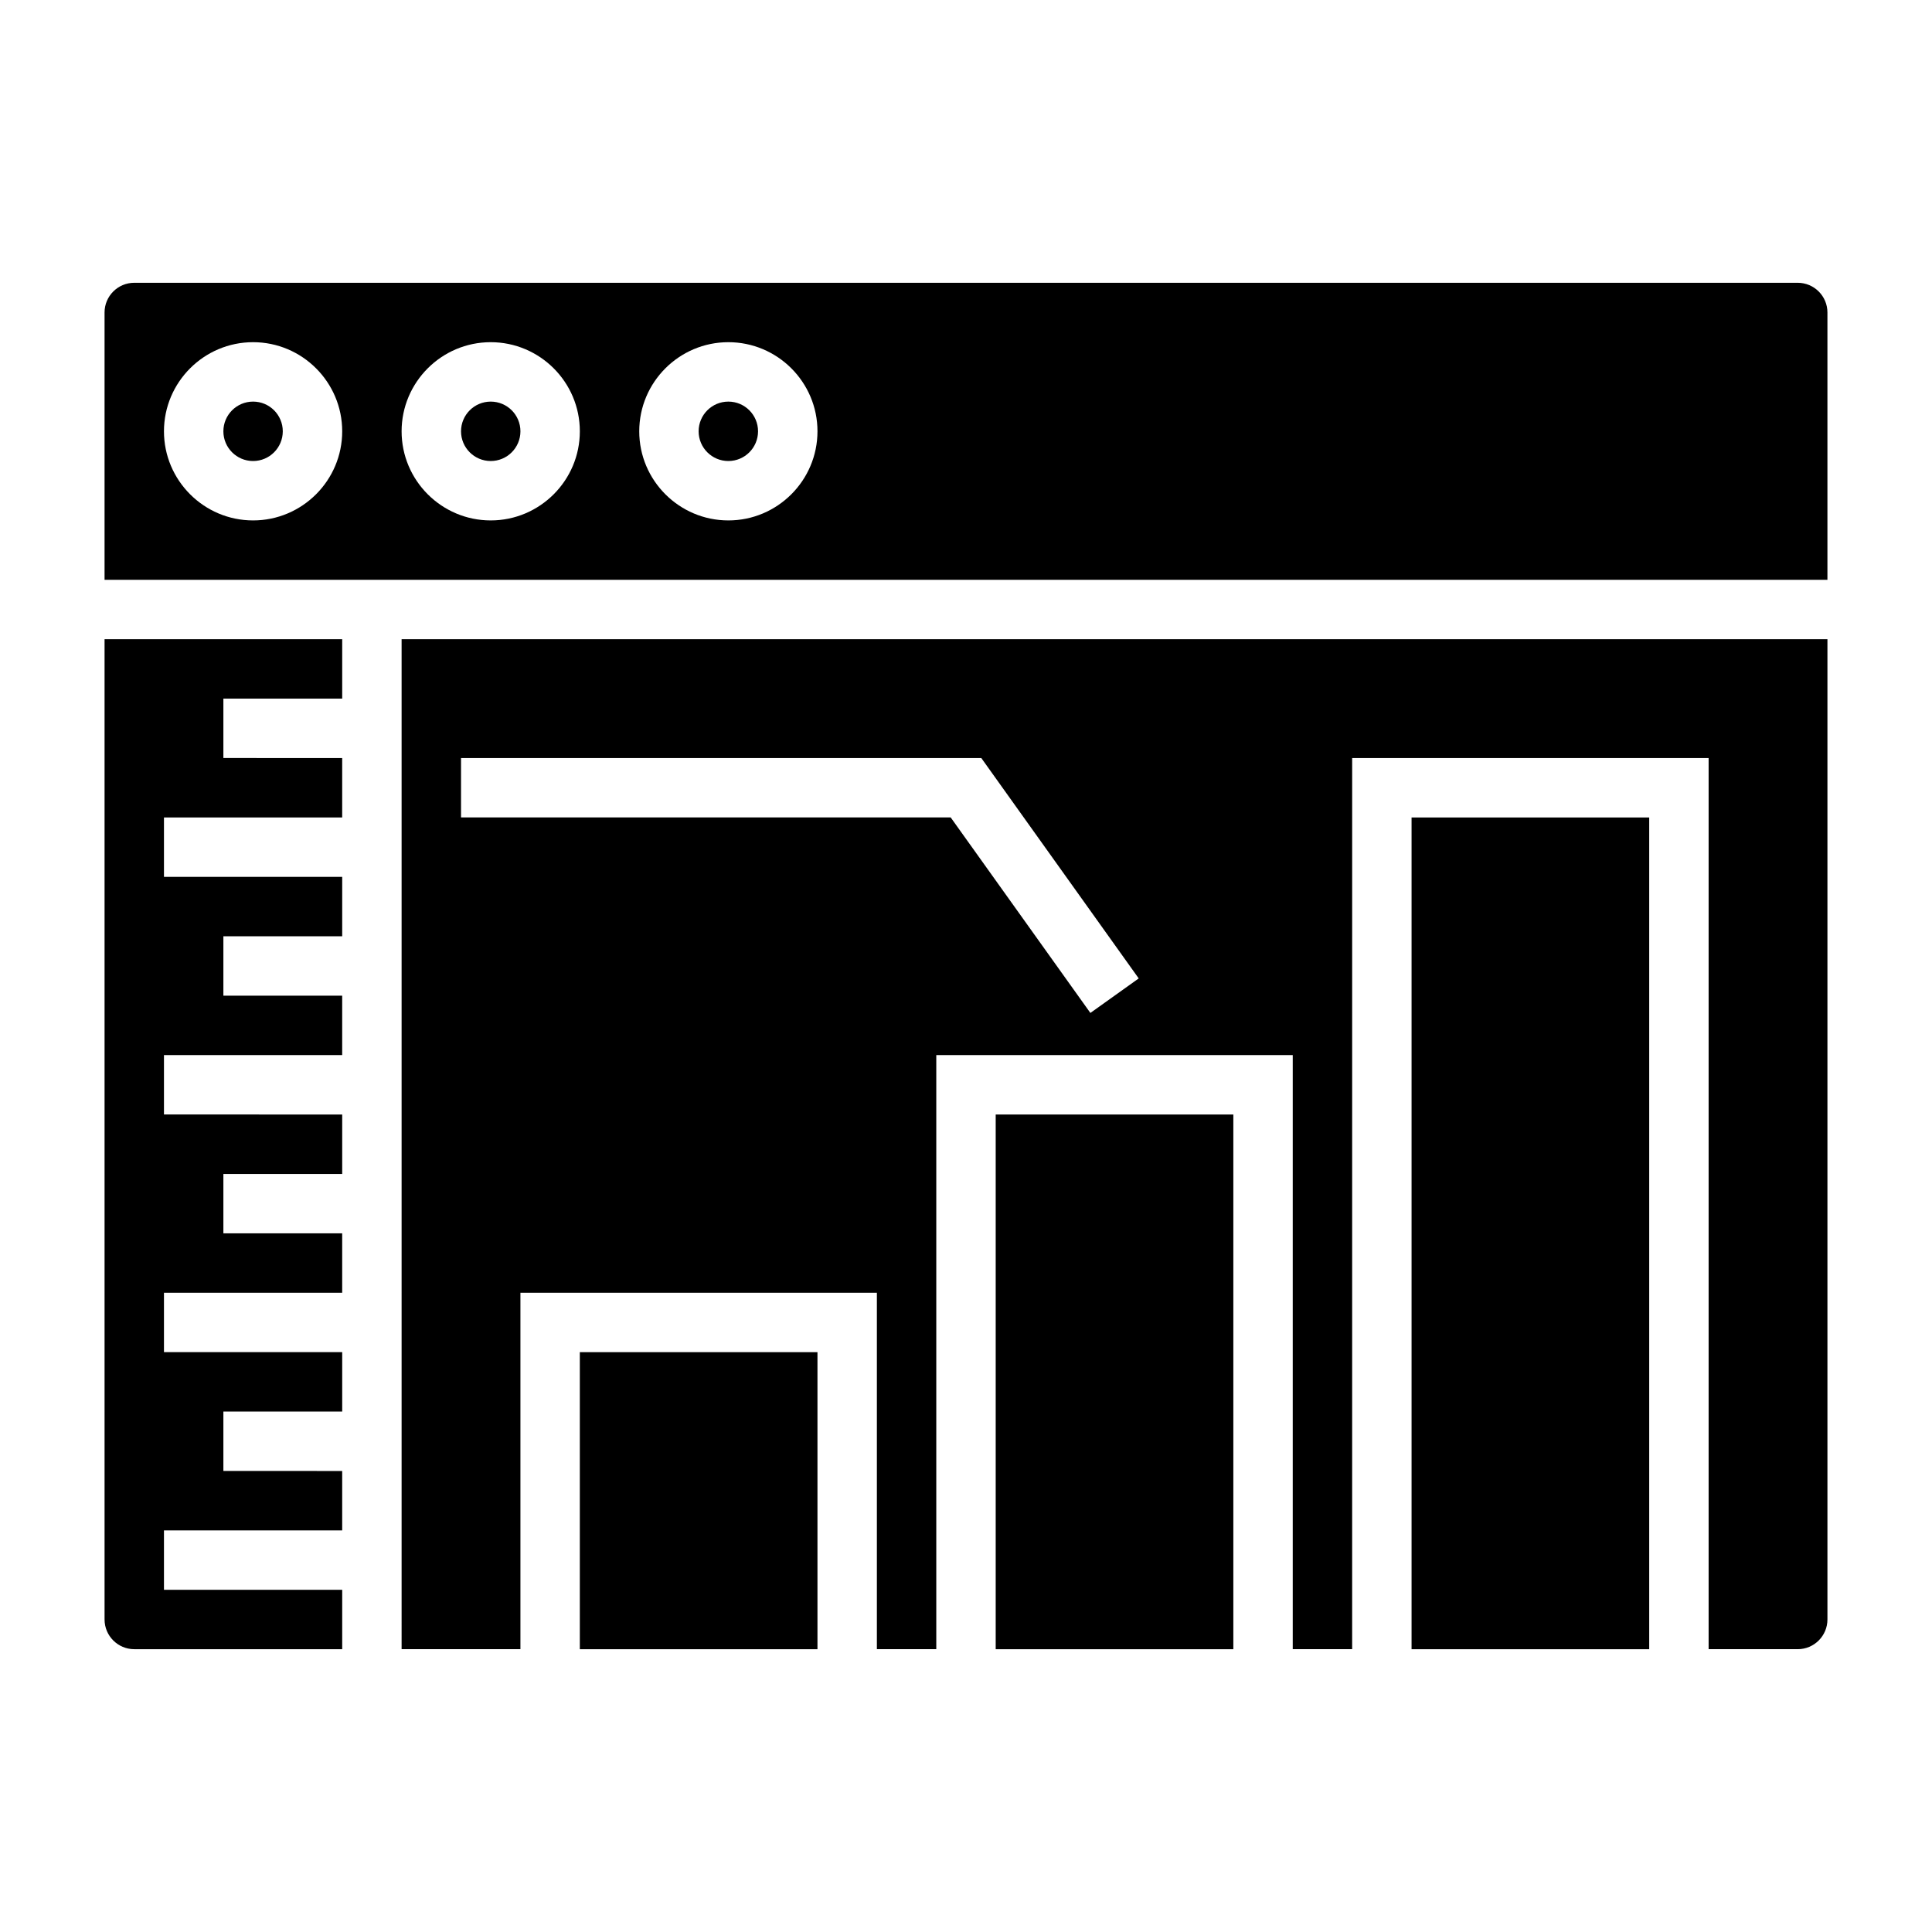
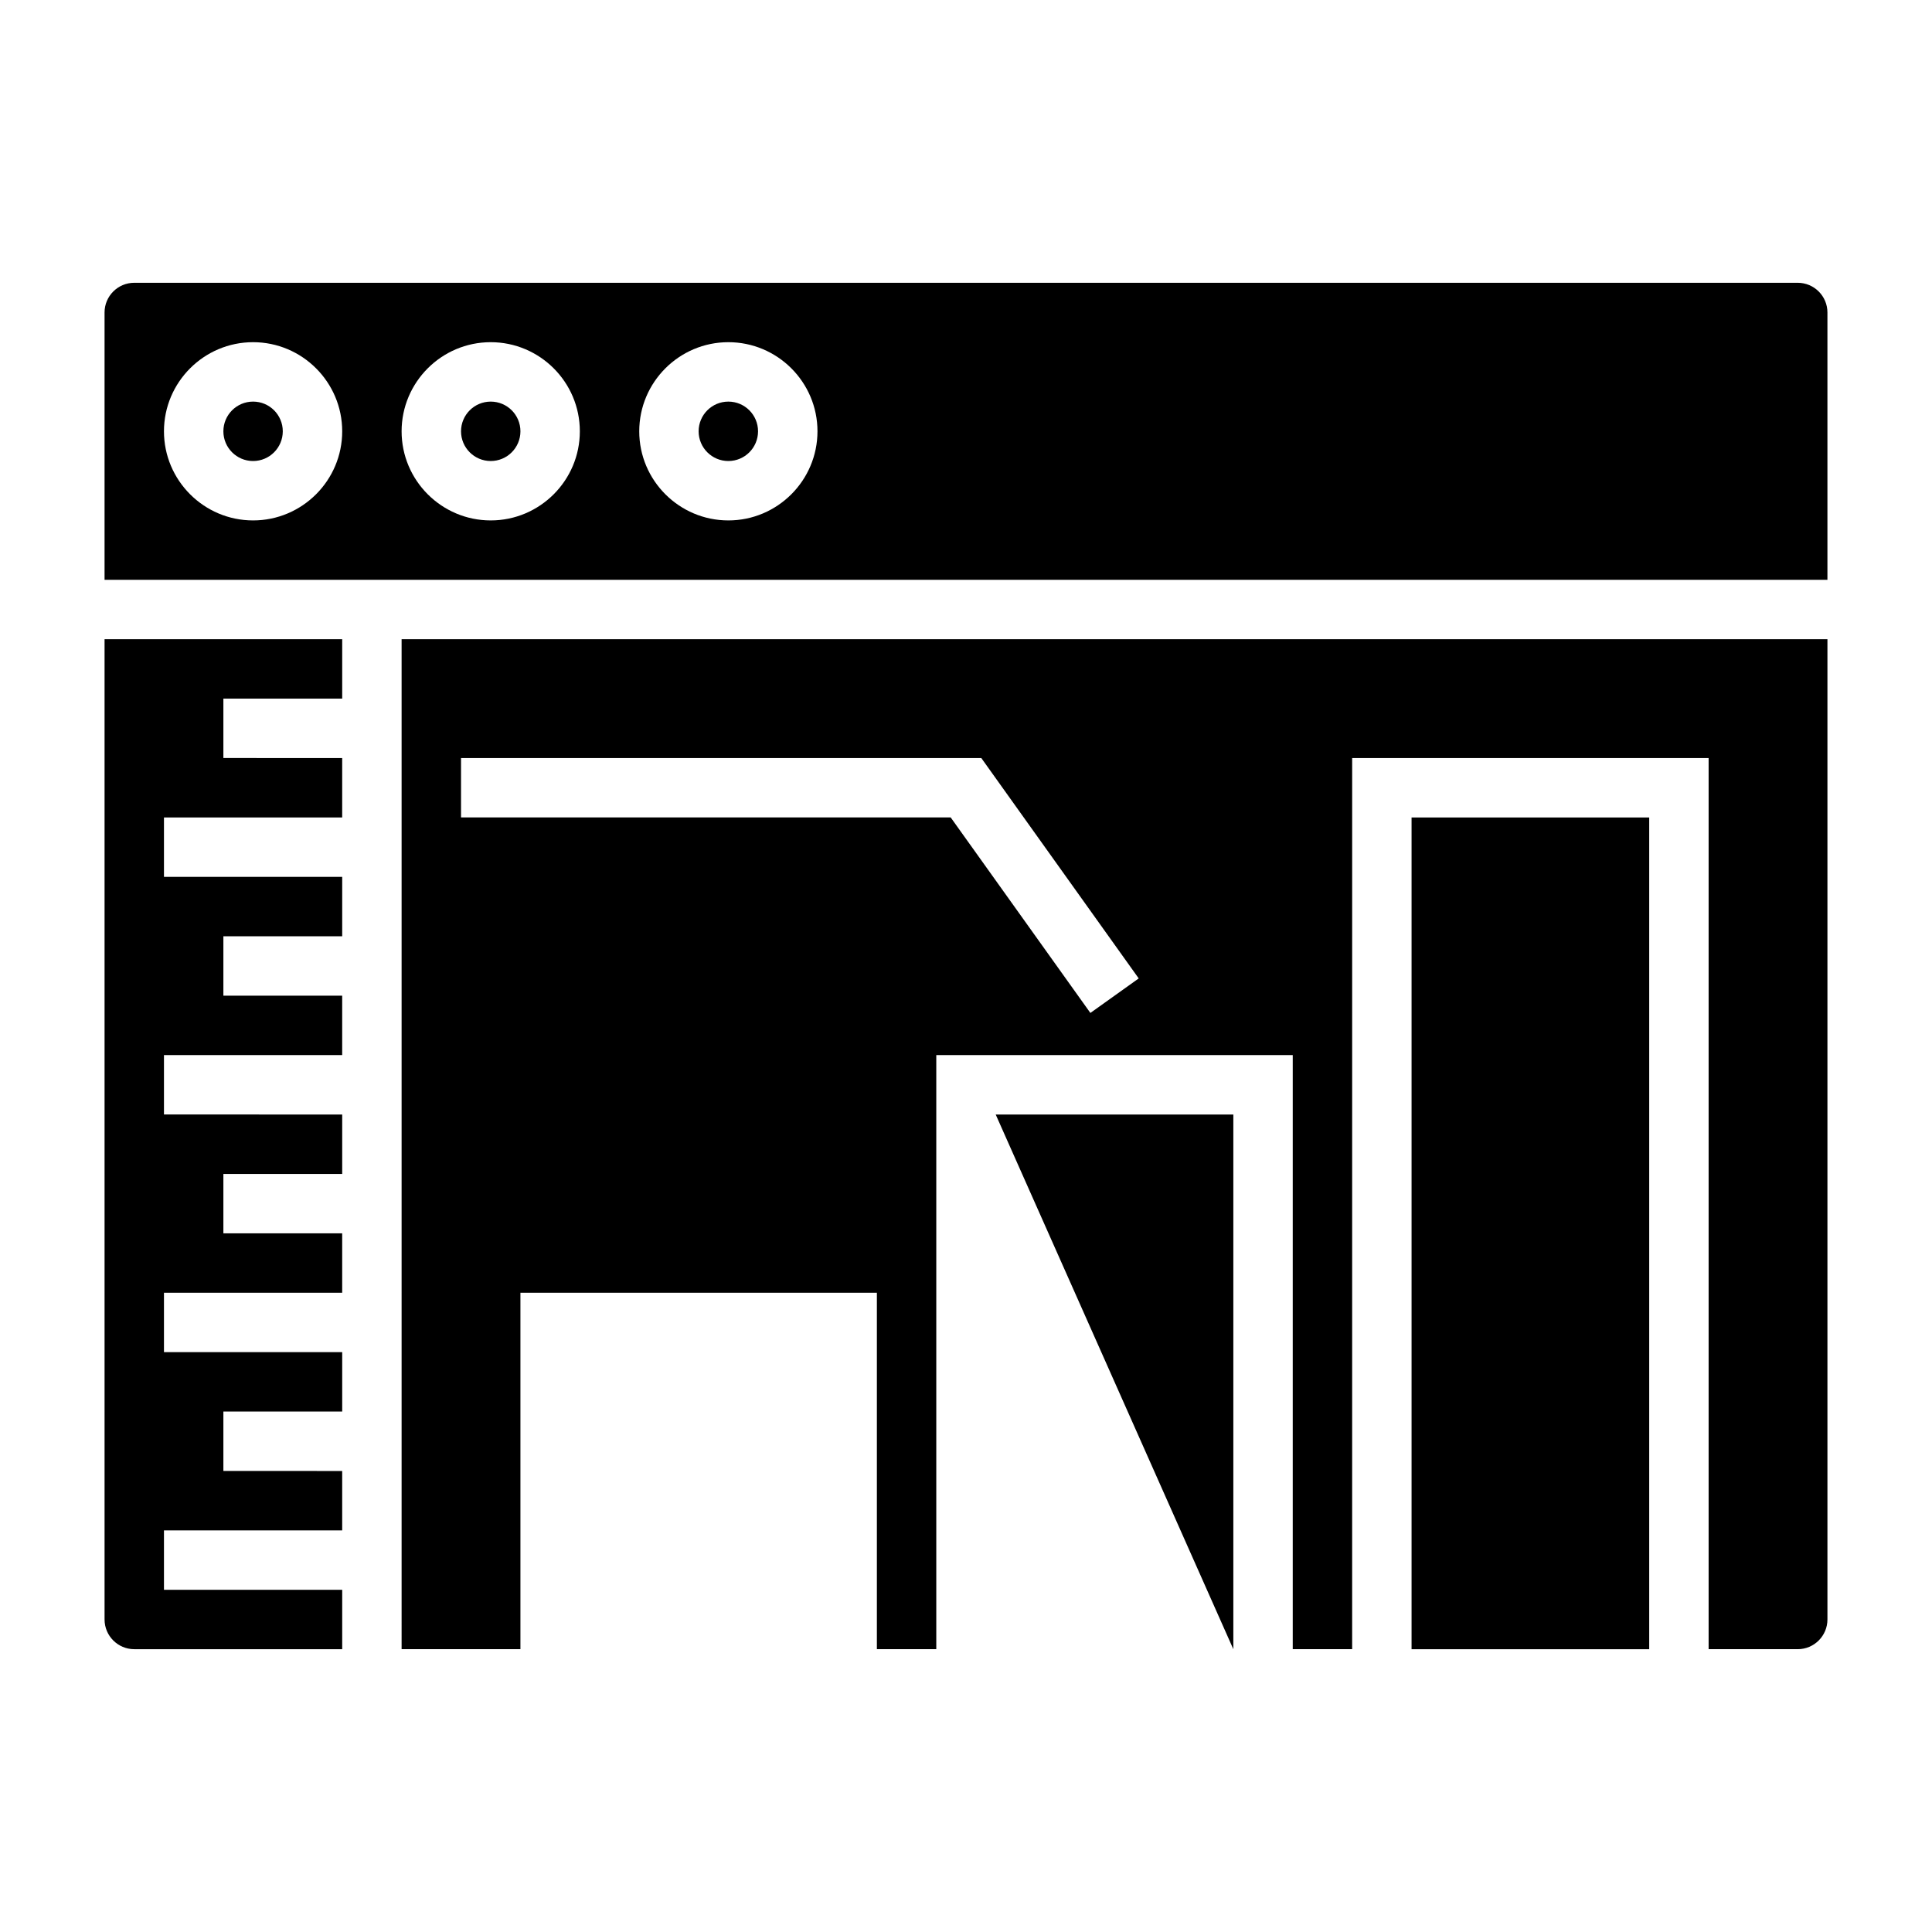
<svg xmlns="http://www.w3.org/2000/svg" fill="#000000" width="800px" height="800px" version="1.1" viewBox="144 144 512 512">
  <g>
-     <path d="m407.87 439.36h62.977v141.7h-62.977z" />
+     <path d="m407.87 439.36h62.977v141.7z" />
    <path d="m518.08 360.64h62.977v220.42h-62.977z" />
    <path d="m250.43 581.05h31.488v-94.465h94.465v94.465h15.742v-157.44h94.465v157.44h15.742l0.004-236.16h94.465v236.16h23.617c4.344 0 7.871-3.535 7.871-7.871v-259.78h-377.86zm15.746-236.16h137.88l41.715 58.402-12.809 9.148-37.016-51.809h-129.77z" />
    <path d="m171.71 573.18c0 4.336 3.527 7.871 7.871 7.871h55.105v-15.742h-47.234v-15.742h47.23v-15.742l-31.484-0.004v-15.742h31.488v-15.742l-47.234-0.004v-15.742h47.23v-15.742l-31.484-0.004v-15.742h31.488v-15.742l-47.234-0.004v-15.742h47.23v-15.742l-31.484-0.004v-15.742h31.488v-15.742l-47.234-0.004v-15.742h47.23v-15.742l-31.484-0.004v-15.742h31.488v-15.742l-62.977-0.004z" />
-     <path d="m297.66 502.34h62.977v78.719h-62.977z" />
    <path d="m218.94 258.3c0 4.348-3.523 7.875-7.871 7.875-4.348 0-7.871-3.527-7.871-7.875 0-4.348 3.523-7.871 7.871-7.871 4.348 0 7.871 3.523 7.871 7.871" />
    <path d="m344.89 258.3c0 4.348-3.523 7.875-7.871 7.875-4.348 0-7.875-3.527-7.875-7.875 0-4.348 3.527-7.871 7.875-7.871 4.348 0 7.871 3.523 7.871 7.871" />
    <path d="m281.92 258.3c0 4.348-3.523 7.875-7.871 7.875s-7.871-3.527-7.871-7.875c0-4.348 3.523-7.871 7.871-7.871s7.871 3.523 7.871 7.871" />
    <path d="m620.41 218.94h-440.83c-4.344 0-7.871 3.535-7.871 7.871v70.848h456.58v-70.848c0-4.336-3.527-7.871-7.875-7.871zm-409.34 62.977c-13.02 0-23.617-10.598-23.617-23.617s10.598-23.617 23.617-23.617c13.02 0 23.617 10.598 23.617 23.617 0 13.023-10.598 23.617-23.617 23.617zm62.977 0c-13.02 0-23.617-10.598-23.617-23.617s10.598-23.617 23.617-23.617 23.617 10.598 23.617 23.617c0 13.023-10.598 23.617-23.617 23.617zm62.977 0c-13.02 0-23.617-10.598-23.617-23.617s10.598-23.617 23.617-23.617c13.02 0 23.617 10.598 23.617 23.617-0.004 13.023-10.598 23.617-23.617 23.617z" />
  </g>
</svg>